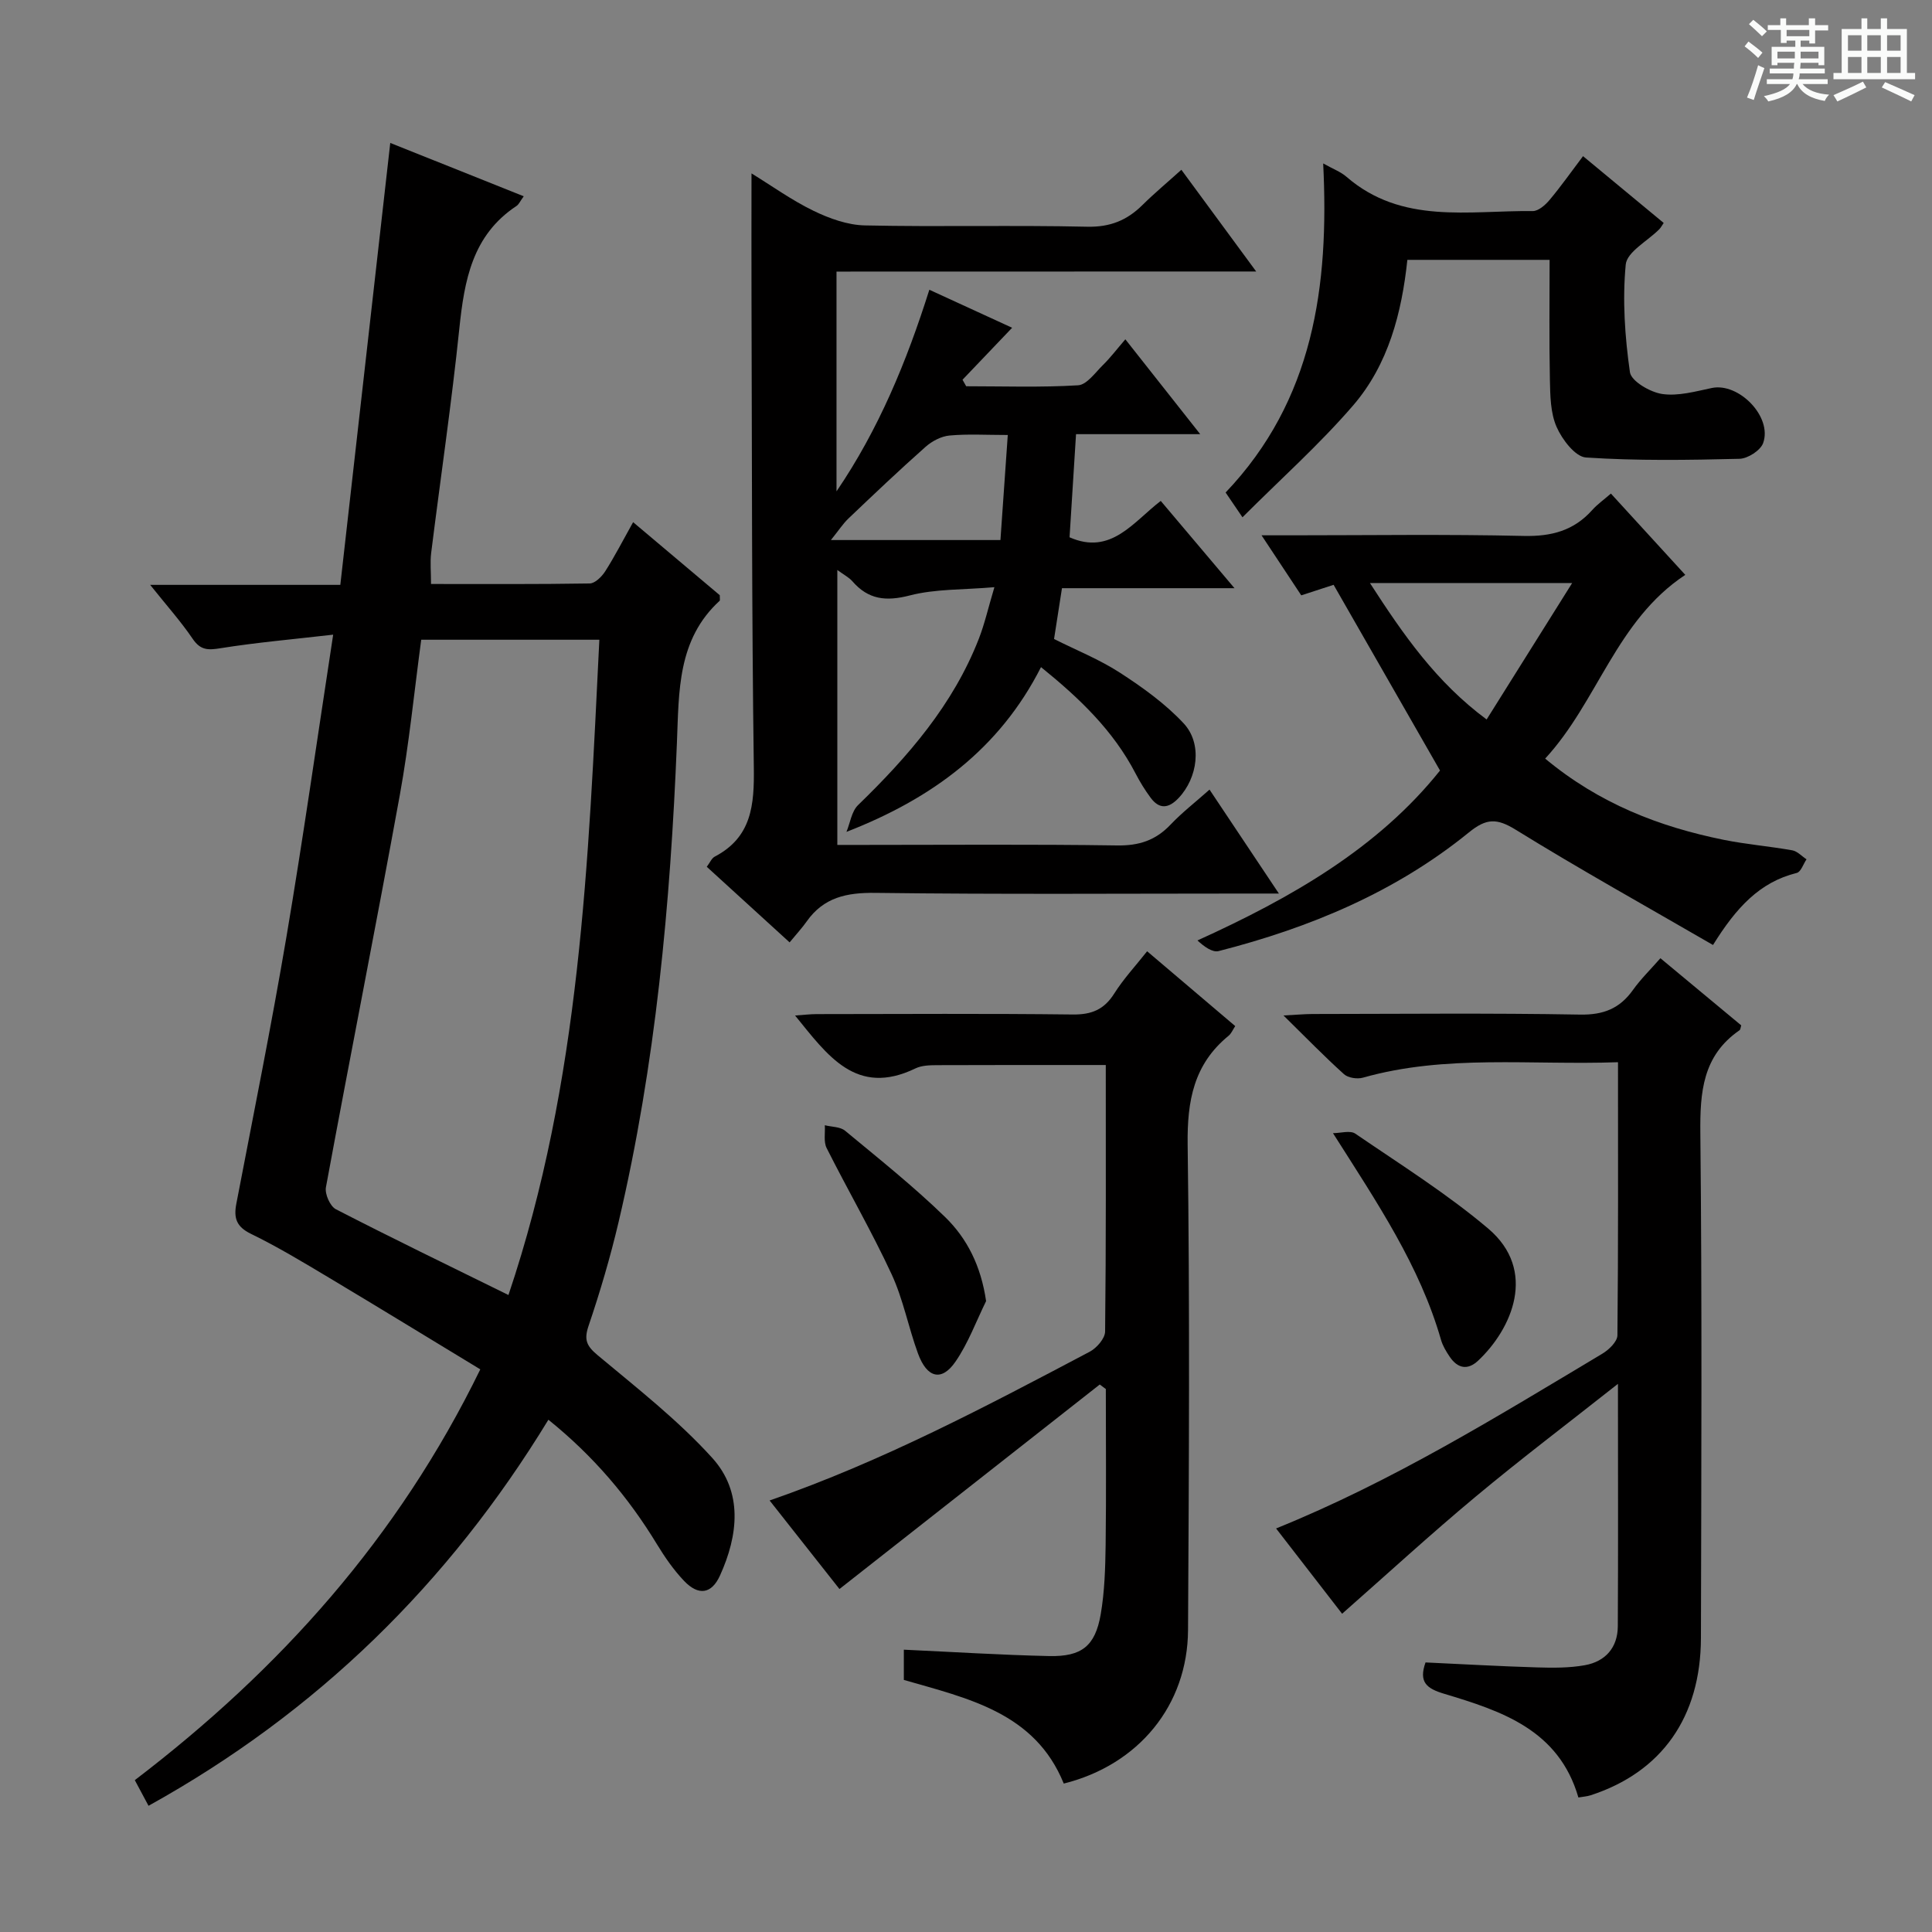
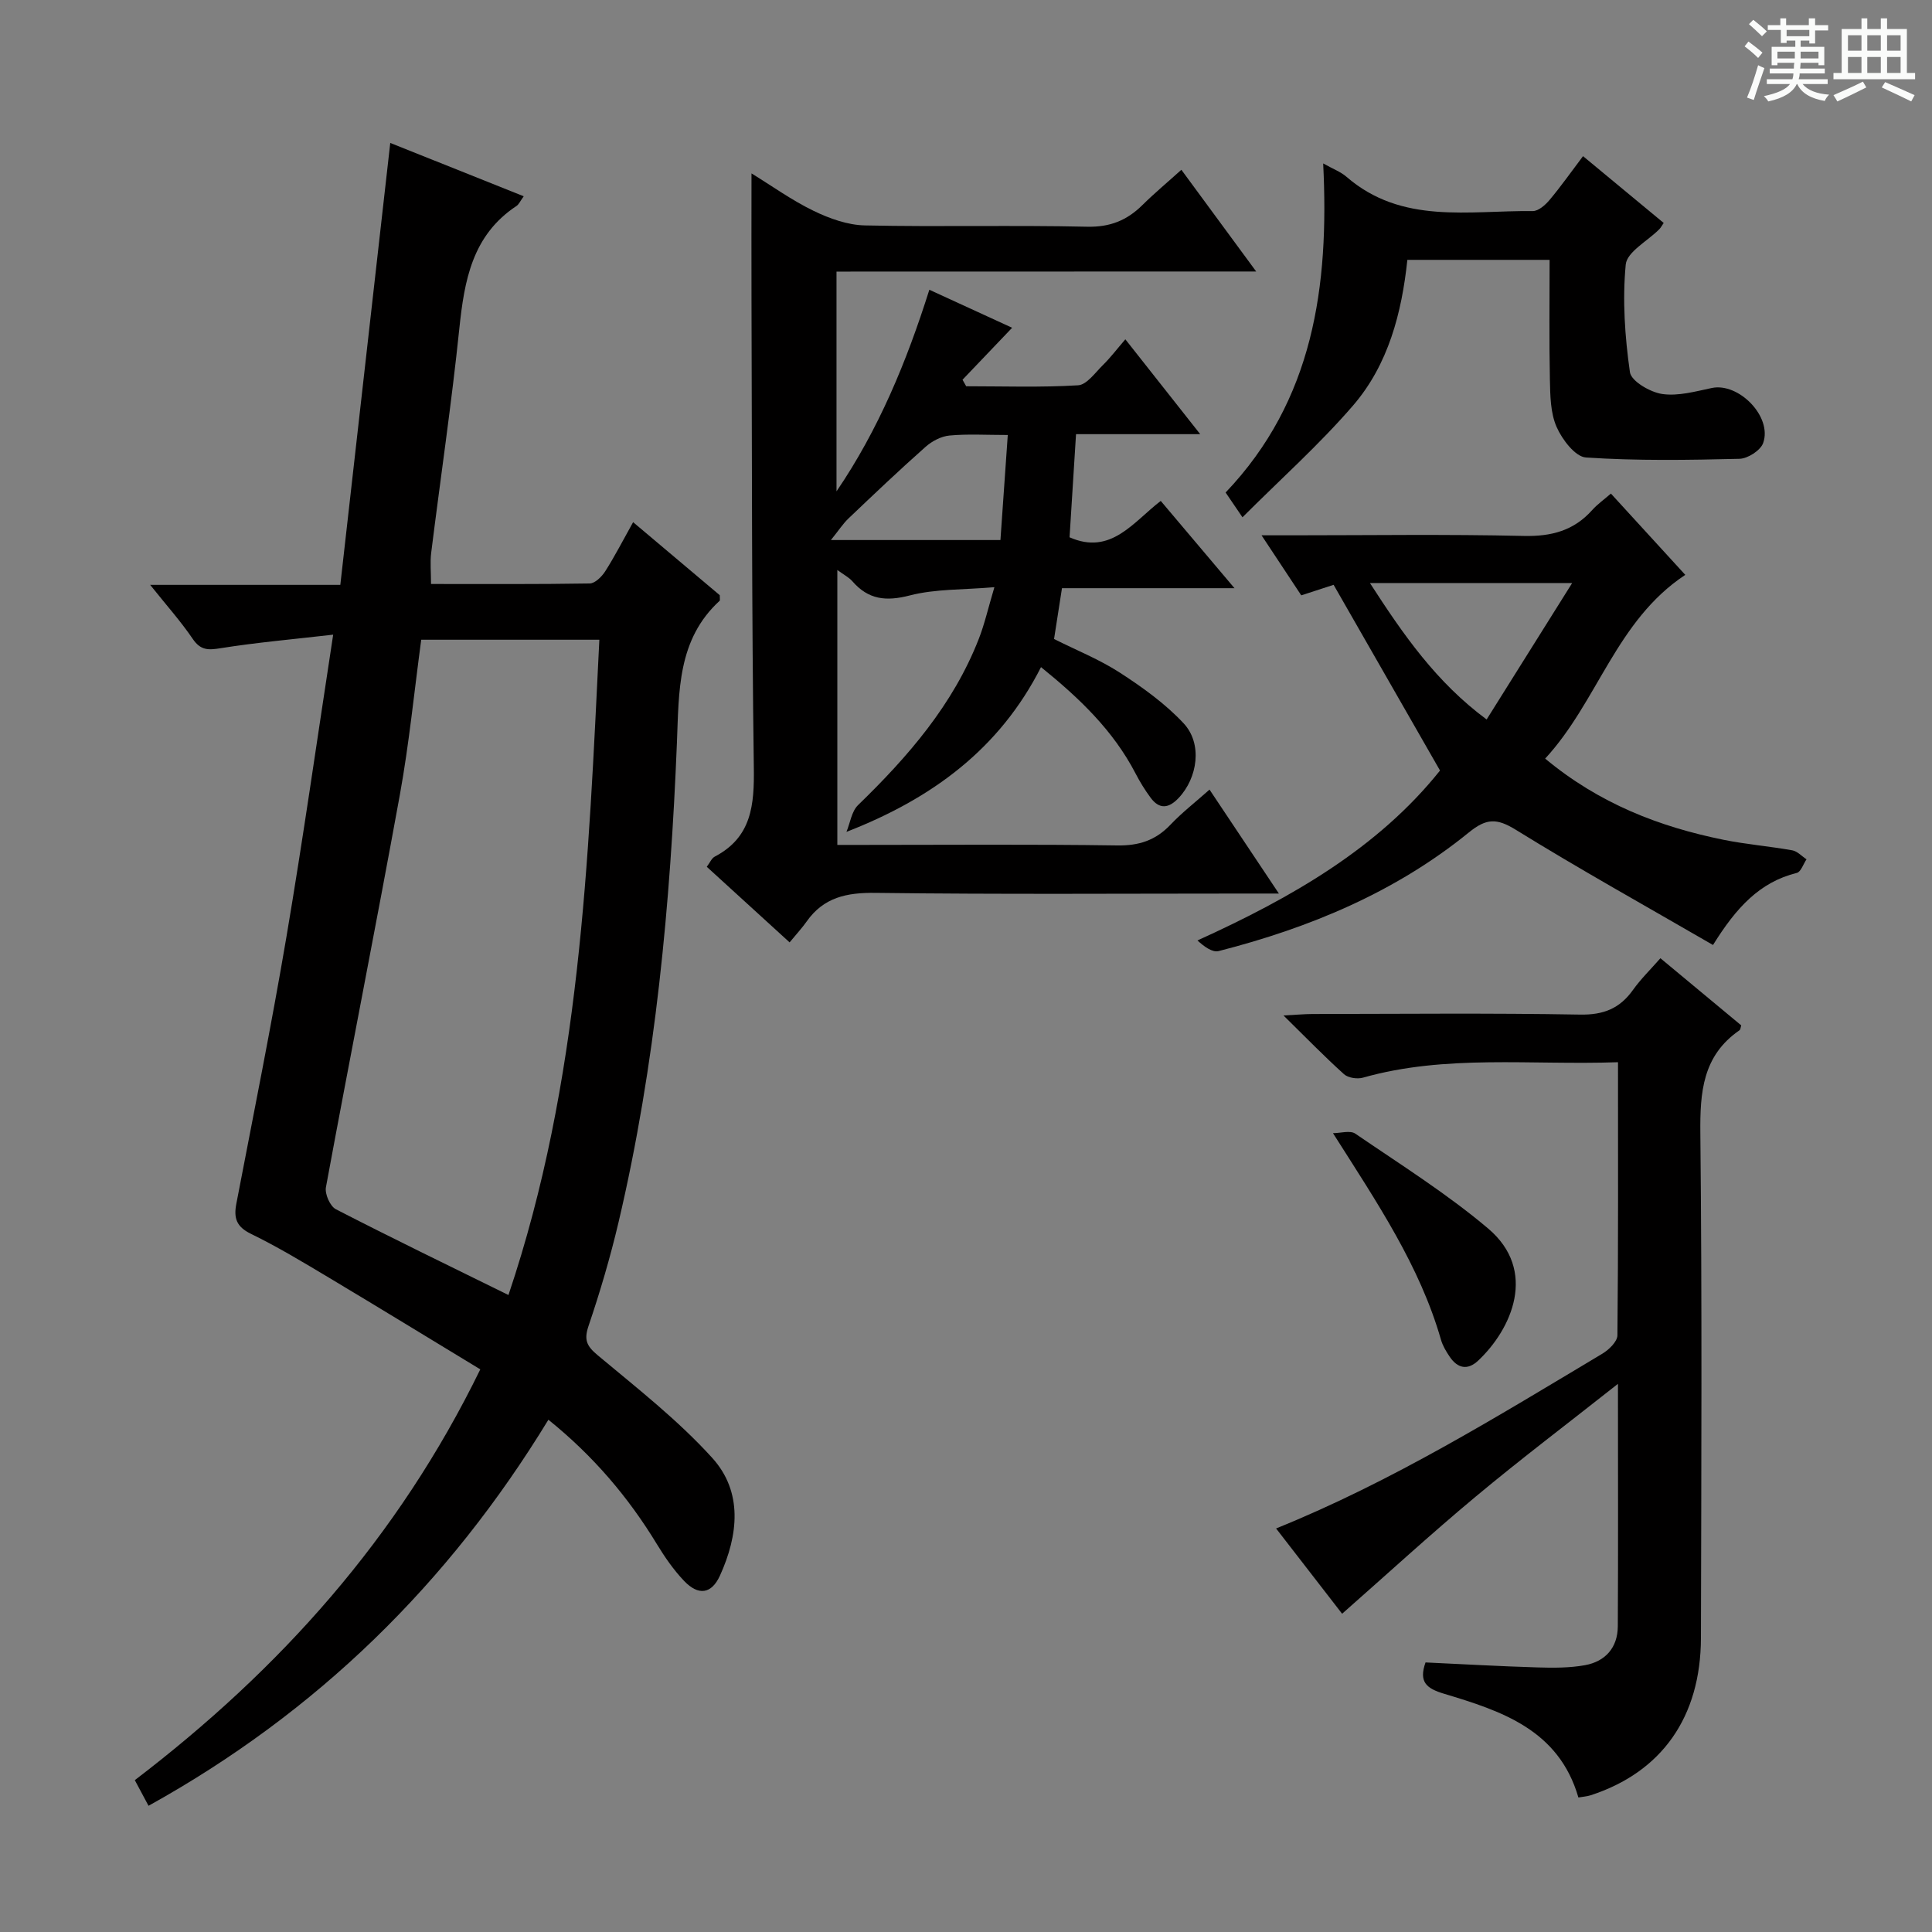
<svg xmlns="http://www.w3.org/2000/svg" enable-background="new 0 0 400 400" viewBox="0 0 400 400">
  <rect x="0" y="0" width="400" height="400" fill="#808080" stroke="none" />
  <path d="m361.2 9.6.8-1c.9.7 1.9 1.4 2.9 2.3l-.9 1.1c-1-1-2-1.8-2.8-2.4zm.5 10.6c.9-2.1 1.6-4.3 2.3-6.7.4.2.8.4 1.3.6-.7 2.1-1.5 4.3-2.2 6.6zm.4-15.2.9-.9c1 .8 2 1.6 2.8 2.4l-1 1c-.9-.9-1.8-1.7-2.7-2.5zm12.5-1.2h1.2v1.4h2.7v1.1h-2.7v2.7h-1.2v-.6h-1.8v1.3h4.9v3.8h-1.2v-.5h-3.7c0 .4-.1.9-.1 1.2h5.1v1h-5.2c0 .5-.1.9-.2 1.2h6v1h-5.2c1.1 1.3 2.9 2 5.5 2.2-.4.4-.7.8-.9 1.3-2.9-.5-4.8-1.6-5.7-3.5h-.1c-.8 1.7-2.7 2.9-5.9 3.6-.2-.4-.6-.8-.9-1.1 2.8-.6 4.6-1.4 5.4-2.5h-4.8v-1h5.3c.1-.3.2-.7.2-1.2h-4.9v-1h5c0-.4 0-.8.1-1.2h-3.5v.5h-1.2v-3.8h4.9v-1.3h-1.8v.5h-1.2v-2.7h-2.7v-1h2.6v-1.4h1.2v1.4h4.7v-1.4zm-6.6 8.3h3.6c0-.4 0-.9 0-1.4h-3.6zm1.9-4.6h4.7v-1.3h-4.7zm6.6 3.2h-3.7v1.4h3.7z" fill="#fafbfa" />
  <path d="m385.3 3.8h1.3v2.2h2.8v-2.2h1.3v2.2h4.1v9.1h1.7v1.3h-16.9v-1.3h1.7v-9.1h4.1v-2.2zm.4 13.1.7 1.2c-1.8.9-3.8 1.9-6 2.9-.2-.4-.5-.8-.8-1.3 2.3-1 4.3-1.9 6.1-2.8zm-3.1-6.4h2.8v-3.2h-2.8zm0 4.6h2.8v-3.3h-2.8zm4-4.6h2.8v-3.2h-2.8zm0 4.6h2.8v-3.3h-2.8zm3.7 1.9c2.1.9 4.1 1.8 6.1 2.7l-.7 1.3c-2.2-1.1-4.2-2-6.1-2.9zm3.2-9.7h-2.8v3.2h2.8zm-2.8 7.8h2.8v-3.3h-2.8z" fill="#fafbfa" />
  <g fill="#010000">
    <path d="m99.44 283.51c-10.69-6.48-21.01-12.81-31.4-19.02-5.28-3.16-10.57-6.35-16.09-9.04-3.01-1.47-3.59-3.25-3.02-6.23 3.53-18.4 7.24-36.77 10.37-55.23 3.43-20.26 6.31-40.62 9.68-62.59-8.42.97-15.89 1.62-23.28 2.8-2.59.42-4.17.47-5.8-1.93-2.49-3.66-5.46-6.98-8.81-11.18h39.37c3.45-30.54 6.87-60.8 10.34-91.5 8.94 3.58 18.1 7.24 27.63 11.05-.74 1.02-1.01 1.68-1.49 2-9.16 6.05-10.8 15.4-11.84 25.38-1.61 15.52-3.9 30.97-5.83 46.45-.24 1.94-.03 3.94-.03 6.44 10.95 0 21.9.07 32.86-.11 1.1-.02 2.49-1.41 3.2-2.51 1.95-3.06 3.61-6.3 5.78-10.18 6.3 5.31 12.29 10.35 17.94 15.12 0 .82.07 1.07-.01 1.14-8.79 8.04-8.43 18.79-8.86 29.38-1.35 33.41-4.4 66.64-12.08 99.27-1.71 7.25-3.82 14.42-6.21 21.47-1 2.94-.4 4.19 1.91 6.12 8.14 6.8 16.59 13.4 23.68 21.22 6.41 7.07 5.41 16.02 1.61 24.38-1.74 3.82-4.45 4.22-7.43 1.1-2.15-2.26-3.98-4.9-5.61-7.58-5.93-9.76-13.19-18.31-22.48-25.79-20.66 33.89-47.86 60.56-82.79 79.93-1.03-1.93-1.92-3.59-2.84-5.31 30.01-22.9 54.49-50.11 71.53-85.05zm5.83-15.39c14.91-44.24 16.55-89.82 18.82-135.67-12.66 0-24.58 0-36.88 0-1.46 10.83-2.51 21.56-4.43 32.14-4.93 27.1-10.3 54.13-15.3 81.22-.26 1.39.86 3.93 2.06 4.55 11.54 5.95 23.22 11.6 35.73 17.76z" />
    <path d="m173.19 56.23v45.5c8.71-12.79 14.52-26.86 19.22-41.74 5.81 2.67 11.52 5.29 17.14 7.87-3.5 3.67-6.89 7.22-10.27 10.76.25.45.51.9.76 1.35 7.73 0 15.47.27 23.17-.2 1.8-.11 3.54-2.62 5.14-4.19 1.52-1.49 2.82-3.21 4.64-5.33 5.12 6.49 10 12.67 15.5 19.64-9.04 0-17.23 0-25.71 0-.47 7.48-.9 14.4-1.34 21.35 8.57 3.79 13.18-3.17 18.88-7.53 5.01 5.93 9.82 11.62 15.27 18.07-12.37 0-23.88 0-35.72 0-.58 3.74-1.08 6.97-1.64 10.52 4.6 2.31 9.41 4.23 13.68 7 4.69 3.04 9.36 6.4 13.15 10.46 3.94 4.22 2.91 11.29-1.05 15.47-2.04 2.15-3.96 2.39-5.78-.06-1.18-1.59-2.23-3.3-3.14-5.06-4.63-8.91-11.67-15.61-19.56-21.99-8.57 16.9-22.52 27.21-40.28 34.11.77-1.87 1.06-4.23 2.39-5.53 10.36-10.05 19.7-20.8 25.02-34.46 1.19-3.05 1.91-6.28 3.22-10.67-6.52.56-12.23.34-17.52 1.71-4.91 1.27-8.58.88-11.89-2.94-.7-.8-1.73-1.31-3.11-2.33v56.92h5.45c17.49 0 34.99-.15 52.48.11 4.52.07 7.97-1.05 11.05-4.3 2.38-2.51 5.15-4.65 8.08-7.26 4.72 7.07 9.2 13.79 14.36 21.52-2.65 0-4.35 0-6.05 0-25.82 0-51.65.19-77.47-.14-5.96-.08-10.72.92-14.24 5.91-.96 1.36-2.1 2.59-3.54 4.34-6.04-5.51-11.51-10.5-17.15-15.65.66-.87 1-1.76 1.64-2.1 7.69-4.02 8.21-10.73 8.1-18.49-.44-32.31-.37-64.63-.48-96.95-.03-8.47 0-16.94 0-26.02 4.19 2.57 8.33 5.56 12.85 7.75 3.28 1.59 7.06 2.95 10.64 3.02 15.32.33 30.66-.08 45.98.27 4.76.11 8.26-1.31 11.48-4.5 2.48-2.45 5.17-4.69 8.05-7.29 5 6.8 9.88 13.43 15.49 21.06-29.52.02-57.99.02-86.89.02zm33.94 55.58c.51-7.27 1-14.26 1.52-21.75-4.51 0-8.31-.24-12.06.11-1.73.16-3.63 1.16-4.96 2.34-5.44 4.82-10.71 9.83-15.97 14.84-1.13 1.08-2 2.44-3.63 4.46z" />
-     <path d="m227.69 286.65c-17.83 14.01-35.66 28.02-53.89 42.34-4.36-5.52-9.34-11.84-14.46-18.33 23.44-8.14 44.85-19.49 66.27-30.8 1.44-.76 3.17-2.74 3.19-4.17.21-18.31.14-36.62.14-55.19-11.85 0-23.42-.02-35 .03-1.48.01-3.12.05-4.4.67-12.29 5.94-18.23-2.73-24.93-10.95 1.7-.11 3.09-.29 4.49-.29 17.66-.02 35.33-.13 52.99.08 3.92.05 6.51-1.02 8.61-4.35 1.93-3.06 4.45-5.76 6.8-8.74 6.12 5.19 12.07 10.25 18.24 15.49-.5.75-.81 1.55-1.38 2.01-7.21 5.89-8.59 13.48-8.47 22.53.46 33.49.27 66.99.08 100.48-.08 15.59-10.21 27.93-25.73 31.81-5.96-14.71-19.85-17.63-33.11-21.46 0-2.32 0-4.41 0-6.26 10.21.47 20.14 1.1 30.08 1.32 6.74.15 9.54-2.07 10.68-8.64.81-4.71.95-9.57 1.02-14.37.14-10.76.04-21.52.04-32.28-.43-.31-.85-.62-1.26-.93z" />
    <path d="m334.99 219.92c-18.11.64-35.65-1.66-52.81 3.2-1.18.33-3.07.05-3.92-.72-4.04-3.64-7.84-7.55-12.53-12.16 2.76-.14 4.34-.29 5.91-.3 18.49-.02 36.99-.21 55.48.12 4.86.09 8.22-1.25 10.96-5.09 1.61-2.26 3.63-4.23 5.69-6.58 5.81 4.83 11.29 9.38 16.73 13.9-.14.44-.15.87-.35 1.01-7.65 5.27-8.2 12.84-8.11 21.36.36 34.82.2 69.64.12 104.46-.04 16.4-8.13 27.79-22.83 32.57-.76.25-1.58.29-2.54.46-4.07-14.05-15.94-17.91-27.82-21.48-3.58-1.08-5.29-2.38-3.83-6.48 7.64.35 15.38.8 23.13 1.03 3.29.1 6.66.12 9.88-.46 4.22-.77 6.77-3.63 6.8-8.04.09-16.3.03-32.59.03-50.21-10.38 8.2-20.12 15.56-29.48 23.37-9.3 7.75-18.22 15.94-27.63 24.23-4.47-5.77-9.01-11.63-13.67-17.66 24.08-9.74 45.72-23.13 67.54-36.18 1.36-.81 3.11-2.5 3.13-3.8.19-18.61.12-37.24.12-56.55z" />
    <path d="m354.66 195.65c-13.93-8.07-27.56-15.65-40.81-23.84-3.96-2.45-6.12-2.41-9.74.54-15.22 12.37-32.95 19.74-51.8 24.56-1.29.33-2.99-.91-4.39-2.2 19.57-8.88 37.41-19.15 50.22-35.18-7.49-13.07-14.65-25.56-22.03-38.45-1.76.57-4.06 1.32-6.7 2.18-2.55-3.85-5.06-7.66-8.22-12.43h6.31c15.99 0 31.99-.24 47.97.13 5.74.13 10.37-1.09 14.19-5.37 1.07-1.2 2.43-2.15 3.86-3.4 5.28 5.78 10.31 11.27 15.4 16.83-14.32 9.46-18.09 26.2-29.01 38.04 11.19 9.31 23.61 14.11 36.93 16.81 4.7.95 9.51 1.34 14.23 2.18 1.06.19 1.97 1.22 2.95 1.86-.66.97-1.16 2.61-2.02 2.82-7.68 1.9-12.53 7.18-17.34 14.92zm-71.03-74.94c7 10.84 13.77 20.55 24.16 28.25 5.9-9.41 11.56-18.44 17.71-28.25-14.46 0-27.65 0-41.87 0z" />
    <path d="m273.95 33.84c2.03 1.14 3.62 1.72 4.82 2.76 11.47 9.94 25.33 6.95 38.57 7.1 1.17.01 2.6-1.25 3.47-2.29 2.34-2.78 4.43-5.76 6.94-9.08 5.69 4.71 11.15 9.23 16.7 13.83-.4.58-.61 1-.92 1.31-2.42 2.44-6.69 4.68-6.94 7.31-.7 7.36-.18 14.93.87 22.28.27 1.86 4.18 4.14 6.67 4.51 3.3.49 6.89-.53 10.28-1.24 5.57-1.17 12.58 5.95 10.63 11.4-.55 1.53-3.18 3.22-4.9 3.26-10.59.26-21.22.43-31.78-.27-2.22-.15-4.94-3.72-6.08-6.32-1.28-2.9-1.32-6.47-1.39-9.76-.17-8.14-.06-16.29-.06-24.84-9.89 0-19.46 0-29.45 0-1.16 10.94-3.92 21.65-11.22 30.13-6.99 8.11-15.05 15.29-22.92 23.17-1.67-2.45-2.49-3.66-3.49-5.13 18.18-19.09 21.47-42.65 20.2-68.13z" />
    <path d="m275.98 234.61c1.56 0 3.56-.63 4.62.1 9.3 6.36 18.92 12.39 27.49 19.63 10.31 8.71 4.91 20.83-2.07 27.38-2.19 2.05-4.25 1.57-5.86-.8-.74-1.09-1.46-2.28-1.82-3.54-4.4-15.31-13.13-28.24-22.36-42.77z" />
-     <path d="m204.16 269.38c-2.07 4.21-3.7 8.71-6.34 12.54-2.86 4.16-5.9 3.4-7.76-1.69-1.99-5.43-3.06-11.24-5.48-16.45-4.12-8.87-9.04-17.35-13.44-26.1-.65-1.3-.27-3.13-.37-4.71 1.42.36 3.18.29 4.2 1.14 7.02 5.81 14.16 11.51 20.69 17.85 4.57 4.44 7.45 10.16 8.5 17.42z" />
  </g>
</svg>